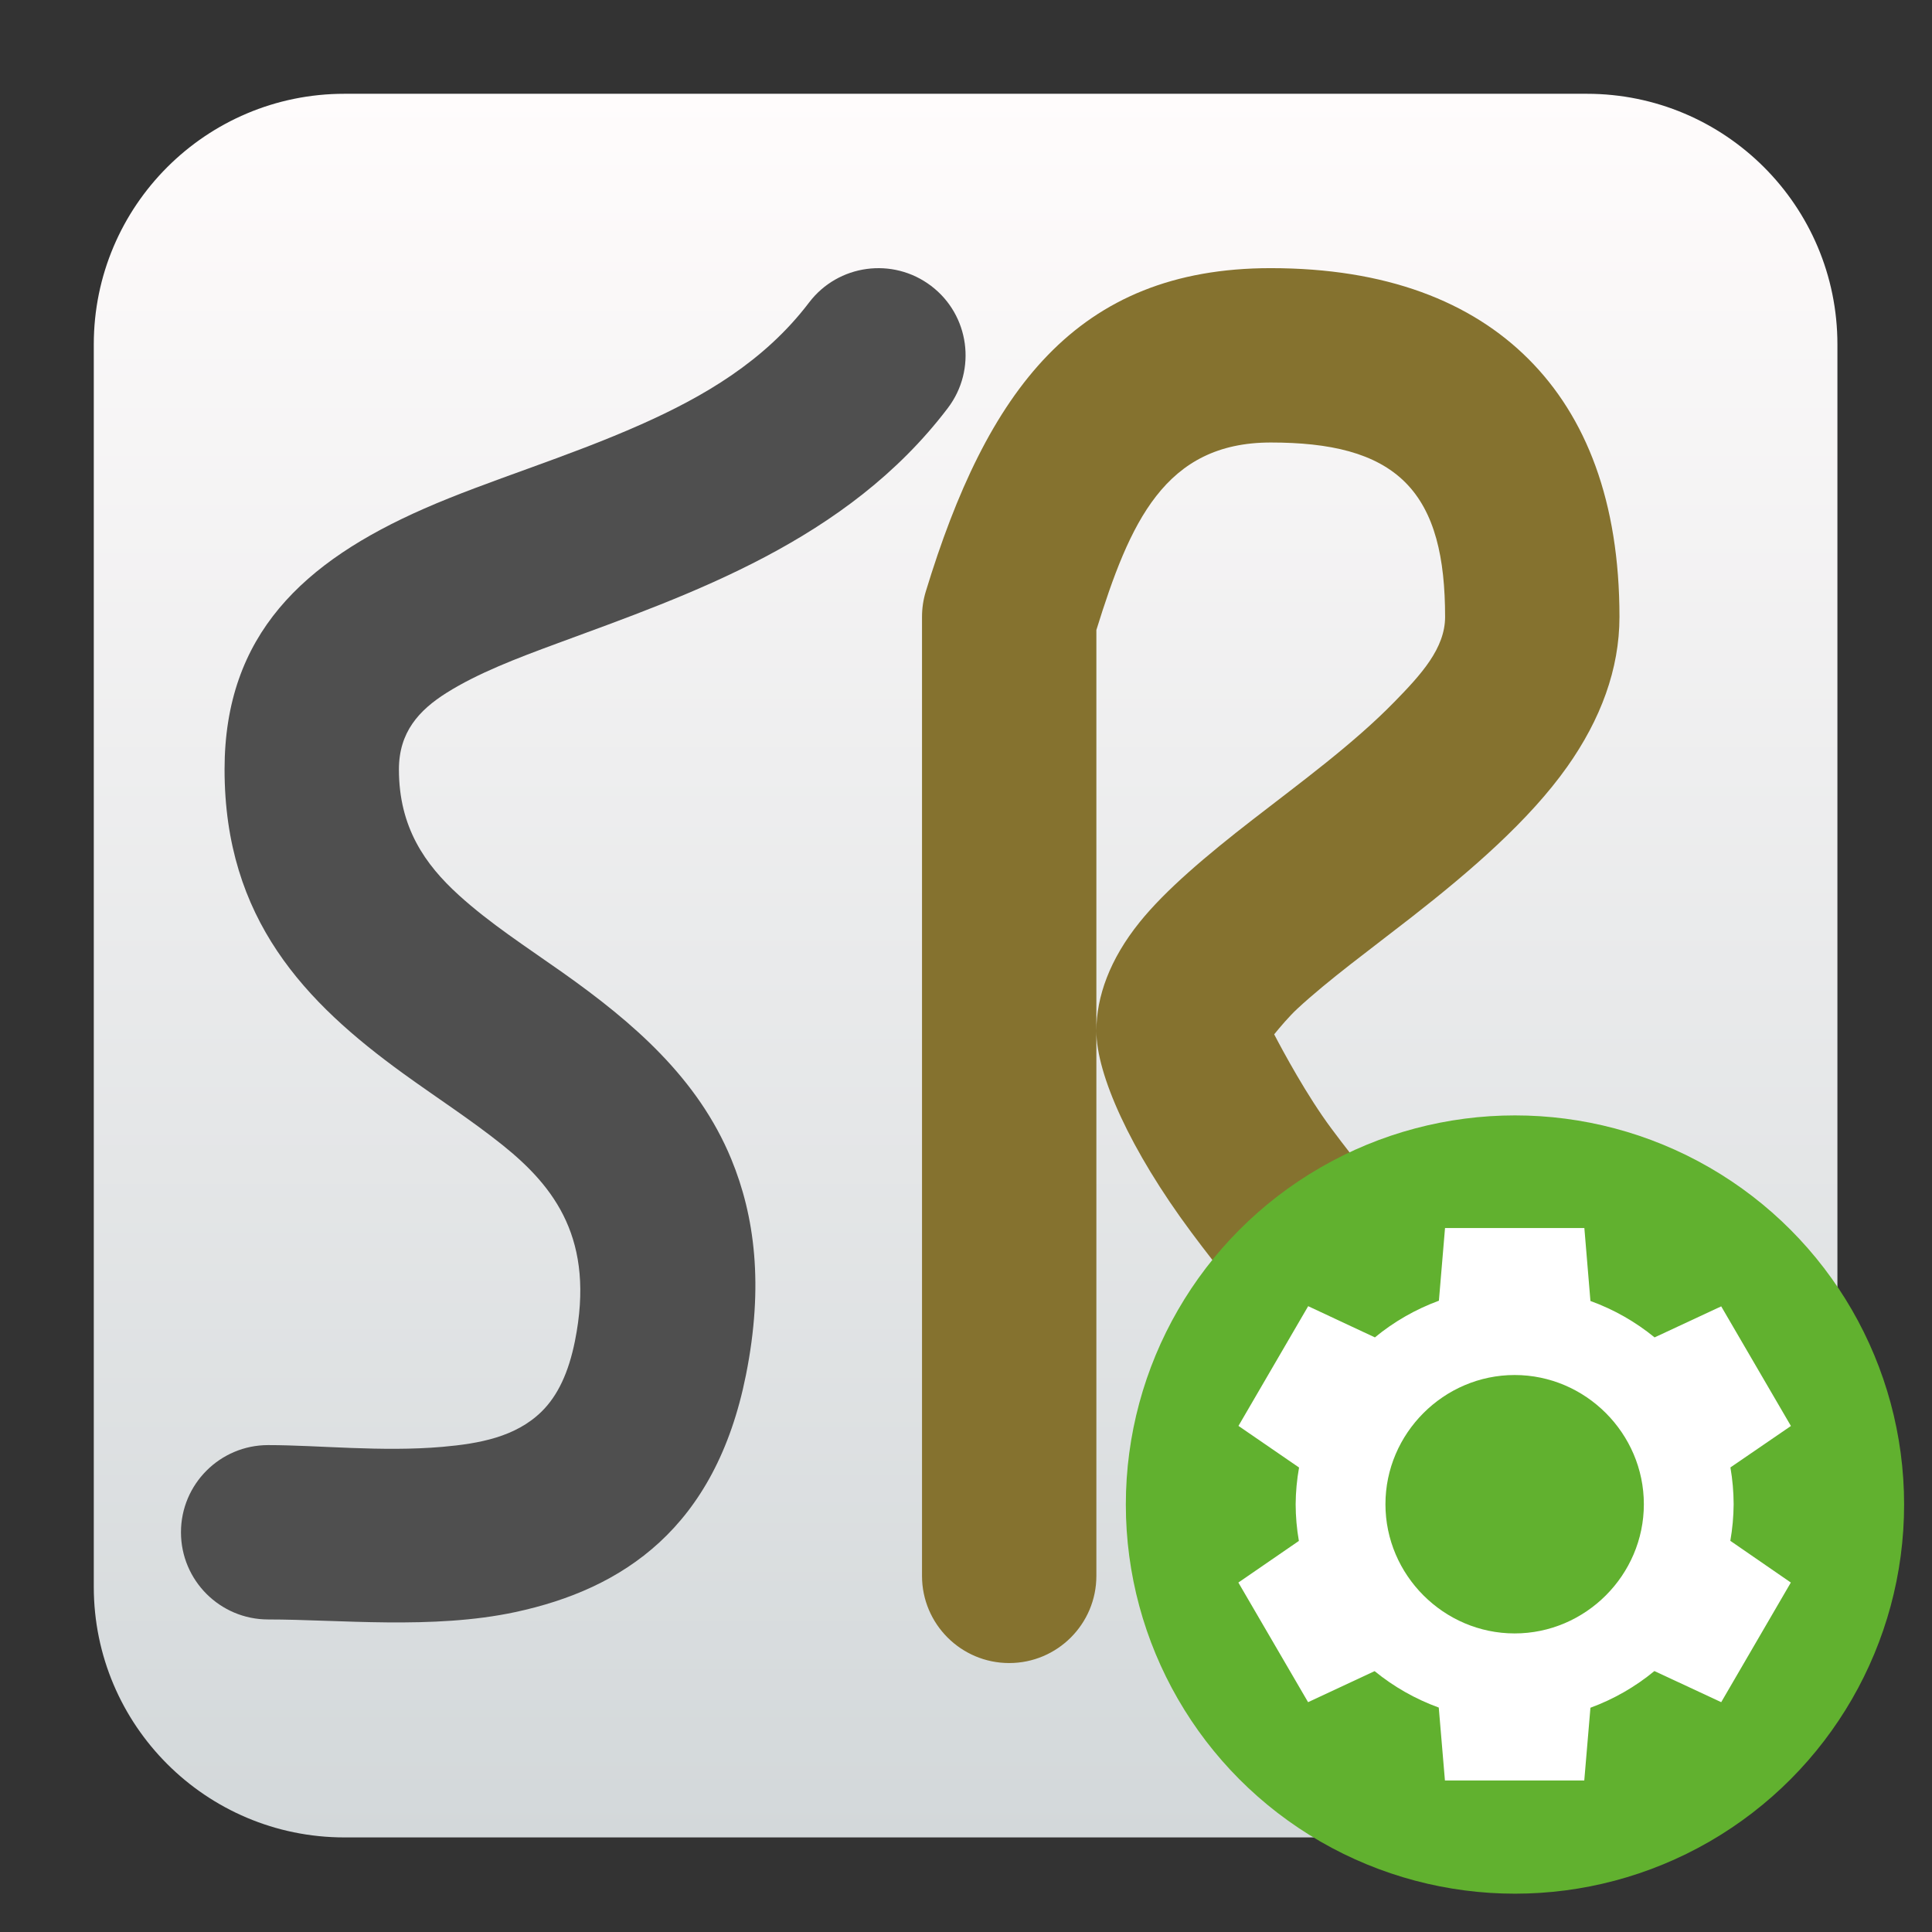
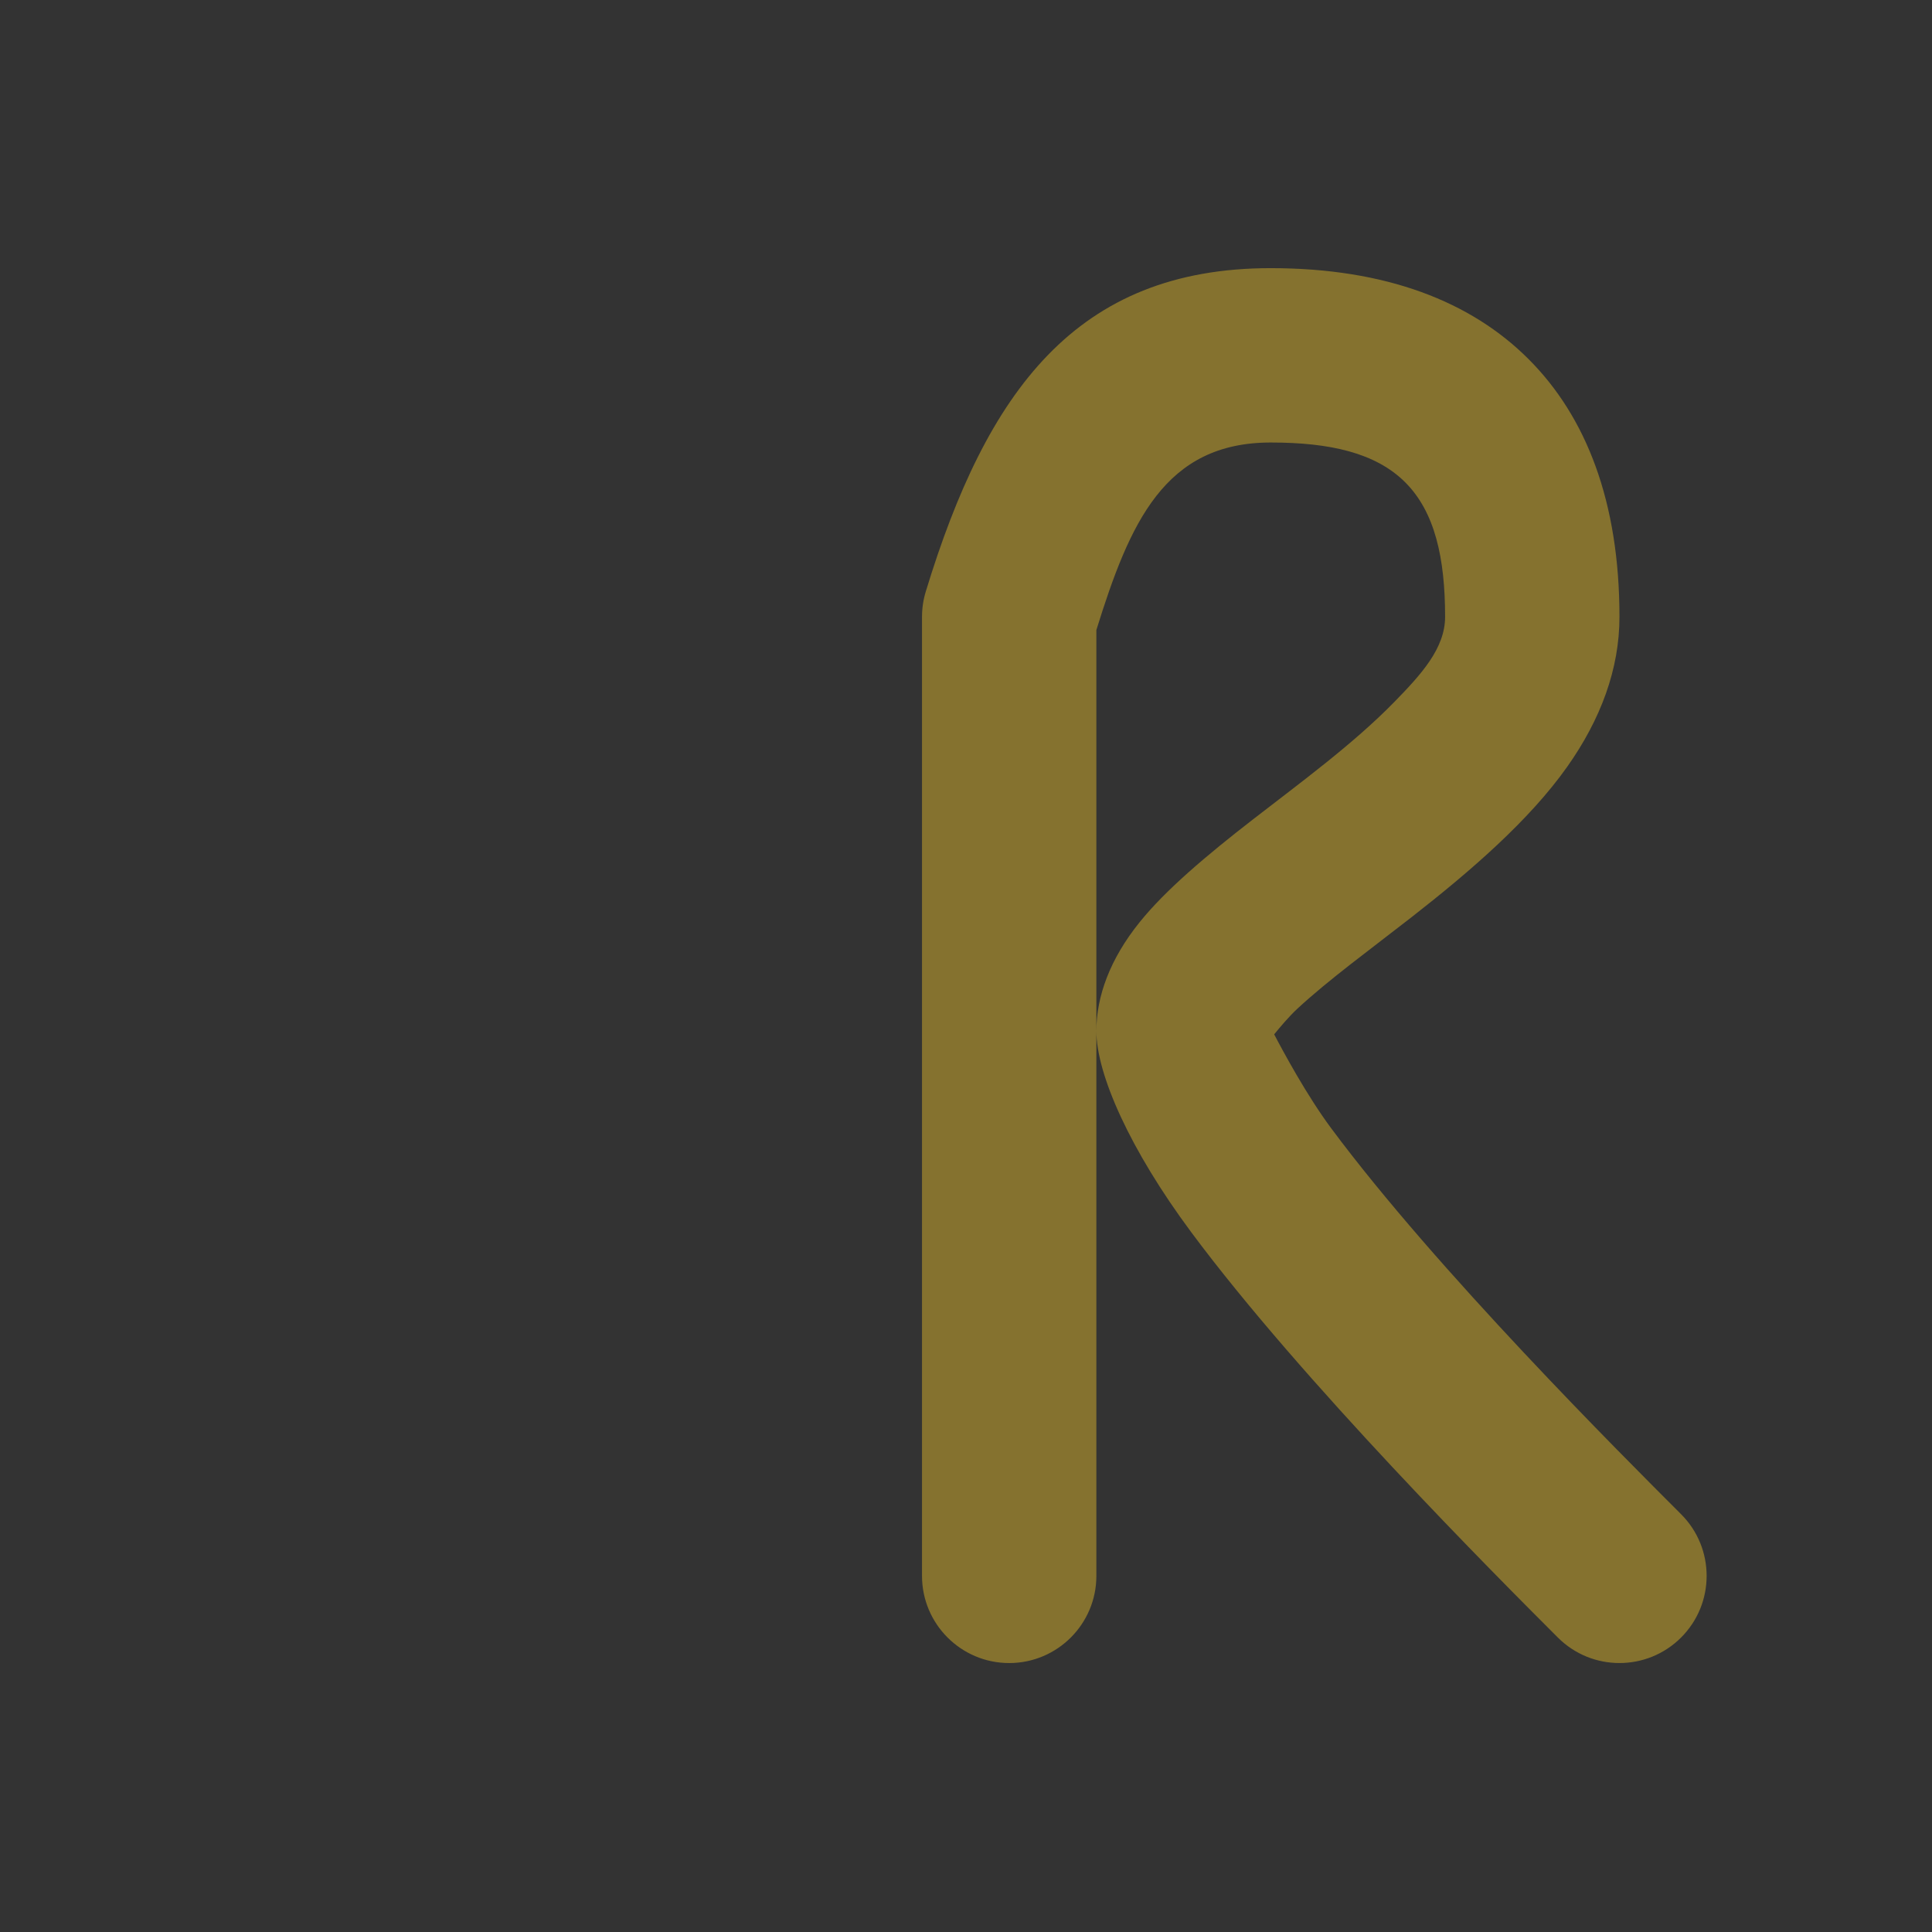
<svg xmlns="http://www.w3.org/2000/svg" clip-rule="evenodd" fill-rule="evenodd" stroke-linejoin="round" stroke-miterlimit="2" viewBox="0 0 48 48">
  <rect x="0" y="0" width="48" height="48" fill="#333333" stroke="none" />
  <linearGradient id="a" x2="1" gradientTransform="matrix(0 -40 40 0 24.362 44)" gradientUnits="userSpaceOnUse">
    <stop stop-color="#d3d8da" offset="0" />
    <stop stop-color="#fffcfc" offset="1" />
  </linearGradient>
  <g transform="matrix(1.083 0 0 1.083 -2.002 -2.002)">
-     <path d="m9.749 4h28.502c3.174 0 5.749 2.575 5.749 5.749v28.502c0 3.174-2.575 5.749-5.749 5.749h-28.502c-3.174 0-5.749-2.575-5.749-5.749v-28.502c0-3.174 2.575-5.749 5.749-5.749z" fill="url(#a)" />
-     <path d="m20.408 8.79c.667-.879 1.923-1.05 2.802-.382.879.667 1.05 1.923.382 2.802-2.313 3.045-5.891 4.267-8.951 5.395-.951.35-1.836.689-2.549 1.138-.635.4-1.092.904-1.092 1.757 0 1.328.599 2.18 1.372 2.882.717.652 1.563 1.197 2.375 1.771 1.633 1.154 3.114 2.434 3.877 4.285.536 1.3.75 2.892.337 4.954-.703 3.518-2.829 4.911-5.292 5.439-1.89.405-4.049.169-5.669.169-1.104 0-2-.896-2-2s.896-2 2-2c1.15 0 2.606.162 4.001.04.841-.074 1.676-.225 2.271-.808.373-.366.622-.899.767-1.624.463-2.316-.456-3.525-1.667-4.495-.72-.576-1.518-1.09-2.274-1.638-2.241-1.624-4.098-3.537-4.098-6.975 0-3.095 1.815-4.77 4.581-5.984 1.473-.647 3.254-1.166 4.975-1.931 1.427-.635 2.826-1.445 3.852-2.795z" fill="#4f4f4f" />
    <path d="m31.079 25.577c.204.391.747 1.4 1.308 2.155 2.419 3.256 6.661 7.487 8.027 8.854.781.78.781 2.048 0 2.828-.78.781-2.048.781-2.828 0-1.434-1.433-5.872-5.882-8.409-9.297-1.405-1.89-2.177-3.625-2.177-4.617 0-.791.31-1.648.991-2.494.595-.74 1.536-1.534 2.599-2.358 1.081-.839 2.304-1.731 3.25-2.701.607-.622 1.16-1.224 1.16-1.947 0-1.357-.236-2.407-.914-3.086-.679-.678-1.729-.914-3.086-.914-2.438 0-3.237 1.846-4 4.301v21.699c0 1.104-.896 2-2 2s-2-.896-2-2v-22c0-.198.029-.394.087-.583 1.397-4.581 3.443-7.417 7.913-7.417 2.644 0 4.592.764 5.914 2.086s2.086 3.27 2.086 5.914c0 1.199-.432 2.354-1.199 3.439-.87 1.23-2.21 2.388-3.57 3.45-.952.743-1.907 1.439-2.621 2.101-.185.171-.402.428-.531.587z" fill="#85722f" />
  </g>
-   <circle cx="37.639" cy="37.38" r="9.668" fill="#61b12f" stroke-width=".879" />
-   <path transform="matrix(1.144 0 0 1.144 -3.553 -3.812)" d="m34.488 29.998-.002.004h.002zm0 .004-.133 1.578c-.505.186-.976.455-1.39.797l-1.449-.678-1.514 2.6 1.316.904c-.047.263-.072.53-.074.797.001.267.024.534.07.797l-1.314.904 1.514 2.598 1.445-.674c.416.34.887.607 1.393.791l.134 1.584h3.026l.134-1.58c.506-.186.975-.455 1.389-.797l1.451.676 1.512-2.598-1.314-.906c.046-.263.07-.528.072-.795-.001-.268-.024-.535-.07-.799l1.314-.9-1.514-2.598-1.447.674c-.416-.34-.886-.607-1.393-.791l-.132-1.584zm1.512 3.192c1.539 0 2.806 1.267 2.806 2.806s-1.267 2.806-2.806 2.806-2.806-1.267-2.806-2.806 1.267-2.806 2.806-2.806z" fill="#fff" fill-rule="nonzero" />
</svg>